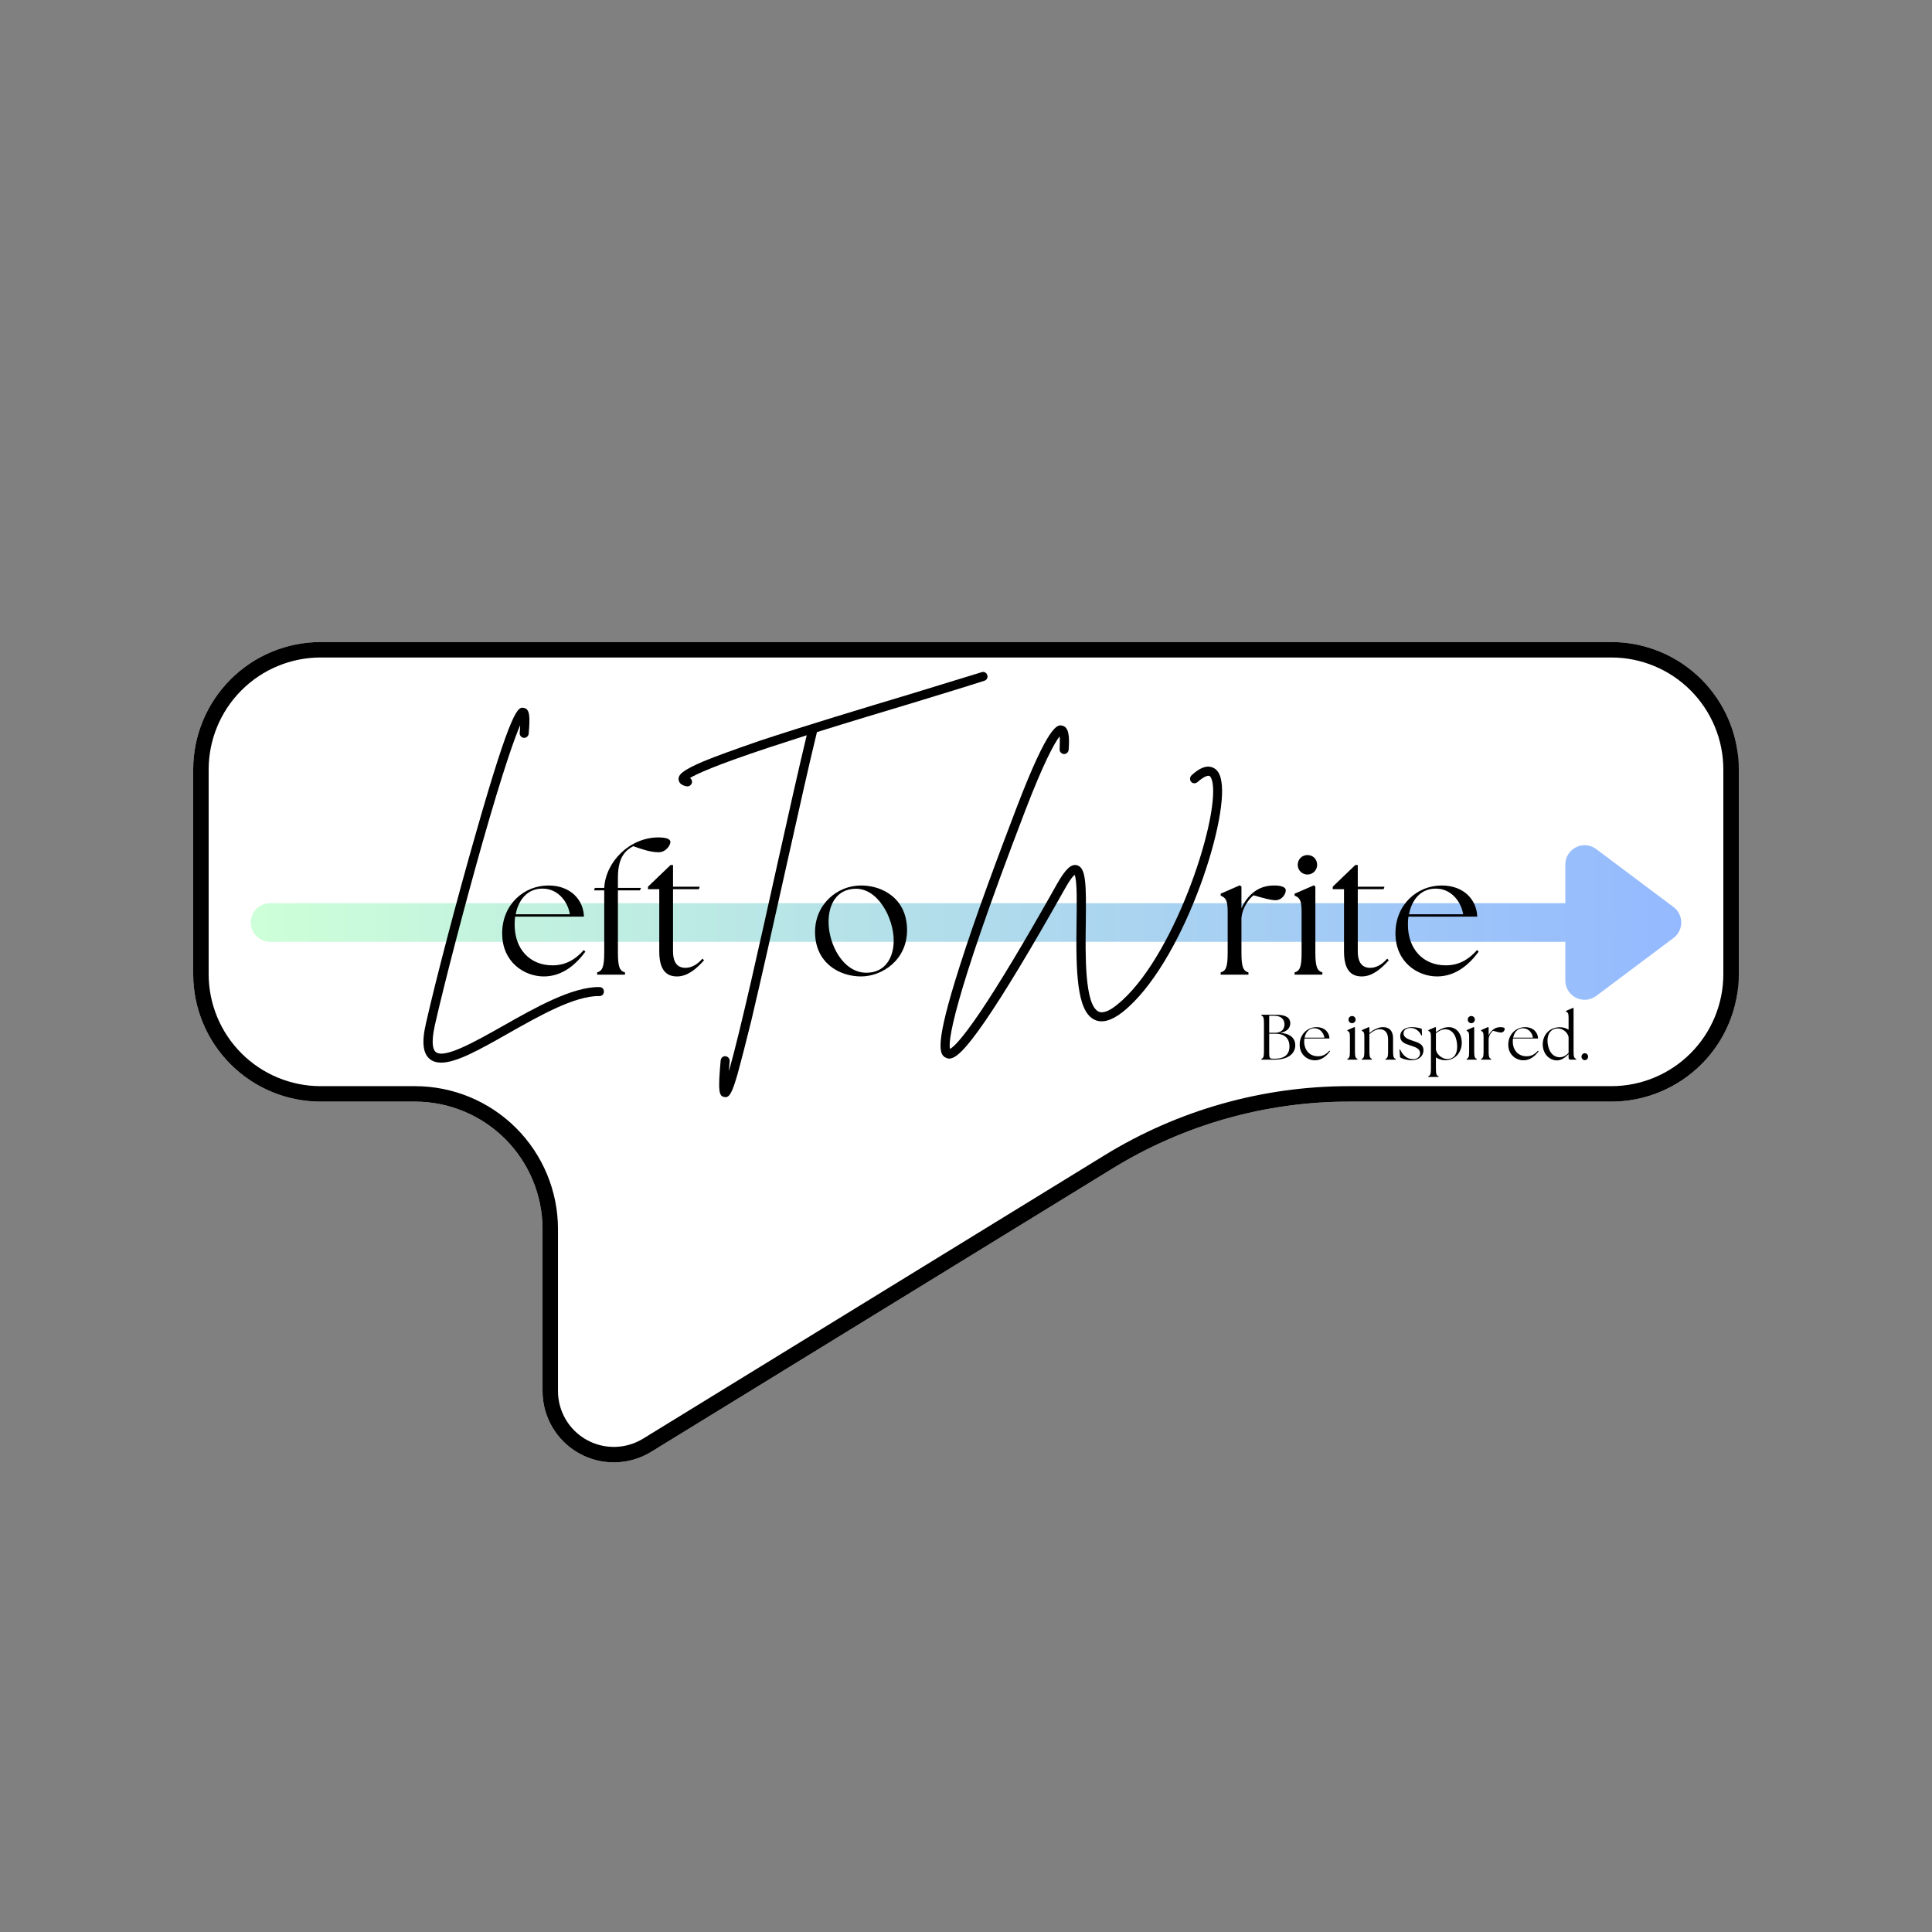
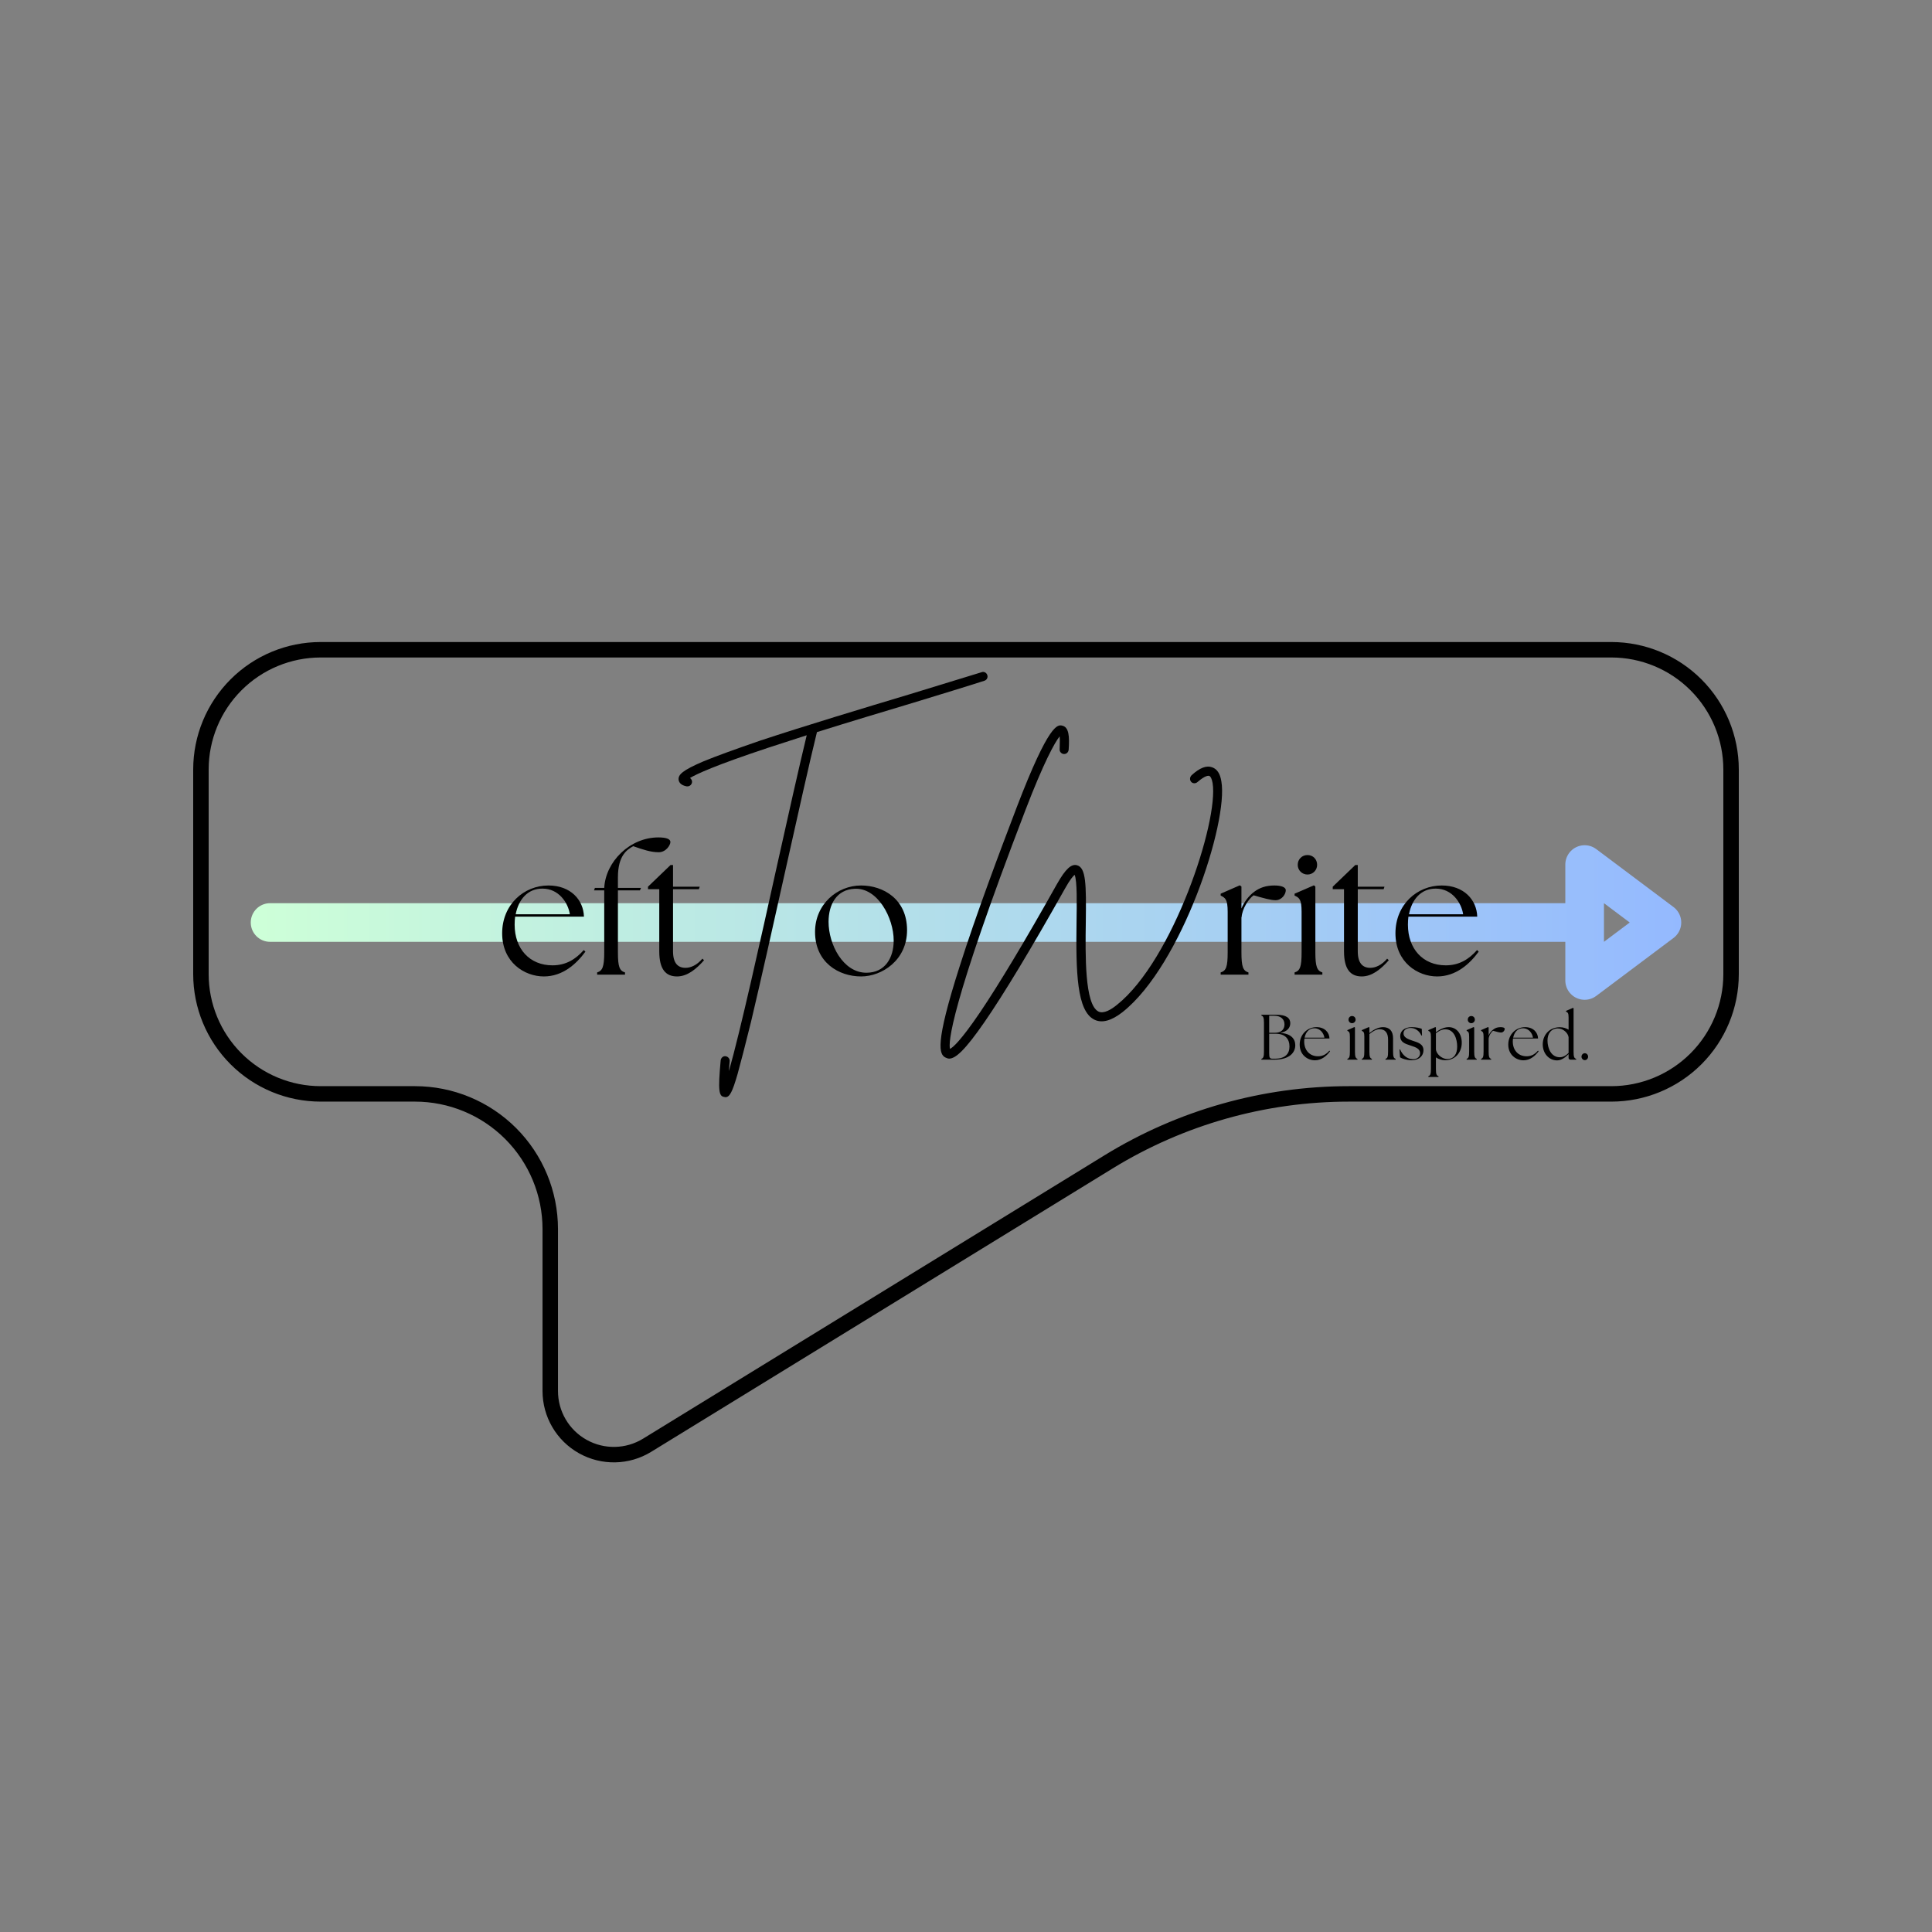
<svg xmlns="http://www.w3.org/2000/svg" version="1.0" preserveAspectRatio="xMidYMid meet" height="500" viewBox="0 0 375 375" zoomAndPan="magnify" width="500">
  <rect x="0" y="0" width="375" height="375" fill="#808080" stroke="none" />
  <defs>
    <g />
    <clipPath id="11022b3636">
      <path clip-rule="nonzero" d="M 37.5 124.617 L 337.891 124.617 L 337.891 284 L 37.5 284 Z M 37.5 124.617" />
    </clipPath>
    <clipPath id="70a42ef34e">
-       <path clip-rule="nonzero" d="M 312.75 124.617 L 62.25 124.617 C 55.688 124.617 49.391 127.223 44.75 131.867 C 40.109 136.508 37.5 142.801 37.5 149.367 L 37.5 189.074 C 37.5 195.637 40.109 201.934 44.75 206.574 C 49.391 211.215 55.688 213.824 62.25 213.824 L 80.551 213.824 C 87.117 213.824 93.41 216.434 98.055 221.074 C 102.695 225.715 105.301 232.012 105.301 238.574 L 105.301 270 C 105.301 275.012 108.012 279.637 112.387 282.082 C 116.766 284.531 122.121 284.422 126.395 281.797 L 215.988 226.777 C 229.781 218.309 245.648 213.824 261.832 213.824 L 312.75 213.824 C 319.312 213.824 325.609 211.215 330.25 206.574 C 334.891 201.934 337.5 195.637 337.5 189.074 L 337.5 149.367 C 337.5 142.801 334.891 136.508 330.25 131.867 C 325.609 127.223 319.312 124.617 312.75 124.617 Z M 312.75 124.617" />
-     </clipPath>
+       </clipPath>
    <clipPath id="671d67d92d">
      <path clip-rule="nonzero" d="M 37.5 124.617 L 337.5 124.617 L 337.5 284 L 37.5 284 Z M 37.5 124.617" />
    </clipPath>
    <clipPath id="23965482c3">
      <path clip-rule="nonzero" d="M 312.75 124.617 L 62.25 124.617 C 55.688 124.617 49.391 127.223 44.75 131.867 C 40.109 136.508 37.5 142.801 37.5 149.367 L 37.5 189.074 C 37.5 195.637 40.109 201.934 44.75 206.574 C 49.391 211.215 55.688 213.824 62.25 213.824 L 80.555 213.824 C 87.117 213.824 93.414 216.434 98.055 221.074 C 102.695 225.715 105.305 232.012 105.305 238.574 L 105.305 270 C 105.305 275.012 108.012 279.637 112.387 282.082 C 116.766 284.531 122.121 284.422 126.395 281.797 L 215.988 226.777 C 229.781 218.309 245.648 213.824 261.828 213.824 L 312.75 213.824 C 319.312 213.824 325.609 211.215 330.25 206.574 C 334.891 201.934 337.5 195.637 337.5 189.074 L 337.5 149.367 C 337.5 142.801 334.891 136.508 330.25 131.867 C 325.609 127.223 319.312 124.617 312.75 124.617 Z M 312.75 124.617" />
    </clipPath>
    <linearGradient id="ebc04bbff8" y2="5" gradientUnits="userSpaceOnUse" x2="345.207" y1="5" gradientTransform="matrix(1, 0, 0, 1, -0, 0)" x1="0">
      <stop offset="0" stop-color="rgb(80.399%, 99.998%, 84.698%)" stop-opacity="1" />
      <stop offset="0.008" stop-color="rgb(80.318%, 99.898%, 84.755%)" stop-opacity="1" />
      <stop offset="0.016" stop-color="rgb(80.154%, 99.698%, 84.866%)" stop-opacity="1" />
      <stop offset="0.023" stop-color="rgb(79.991%, 99.498%, 84.978%)" stop-opacity="1" />
      <stop offset="0.031" stop-color="rgb(79.828%, 99.298%, 85.089%)" stop-opacity="1" />
      <stop offset="0.039" stop-color="rgb(79.665%, 99.097%, 85.201%)" stop-opacity="1" />
      <stop offset="0.047" stop-color="rgb(79.501%, 98.897%, 85.312%)" stop-opacity="1" />
      <stop offset="0.055" stop-color="rgb(79.338%, 98.697%, 85.423%)" stop-opacity="1" />
      <stop offset="0.062" stop-color="rgb(79.175%, 98.495%, 85.535%)" stop-opacity="1" />
      <stop offset="0.07" stop-color="rgb(79.012%, 98.296%, 85.646%)" stop-opacity="1" />
      <stop offset="0.078" stop-color="rgb(78.848%, 98.096%, 85.757%)" stop-opacity="1" />
      <stop offset="0.086" stop-color="rgb(78.685%, 97.896%, 85.869%)" stop-opacity="1" />
      <stop offset="0.094" stop-color="rgb(78.522%, 97.694%, 85.98%)" stop-opacity="1" />
      <stop offset="0.102" stop-color="rgb(78.358%, 97.495%, 86.092%)" stop-opacity="1" />
      <stop offset="0.109" stop-color="rgb(78.195%, 97.295%, 86.203%)" stop-opacity="1" />
      <stop offset="0.117" stop-color="rgb(78.032%, 97.093%, 86.314%)" stop-opacity="1" />
      <stop offset="0.125" stop-color="rgb(77.869%, 96.893%, 86.426%)" stop-opacity="1" />
      <stop offset="0.133" stop-color="rgb(77.705%, 96.693%, 86.537%)" stop-opacity="1" />
      <stop offset="0.141" stop-color="rgb(77.542%, 96.494%, 86.649%)" stop-opacity="1" />
      <stop offset="0.148" stop-color="rgb(77.38%, 96.292%, 86.76%)" stop-opacity="1" />
      <stop offset="0.156" stop-color="rgb(77.217%, 96.092%, 86.871%)" stop-opacity="1" />
      <stop offset="0.164" stop-color="rgb(77.054%, 95.892%, 86.983%)" stop-opacity="1" />
      <stop offset="0.172" stop-color="rgb(76.891%, 95.691%, 87.096%)" stop-opacity="1" />
      <stop offset="0.18" stop-color="rgb(76.727%, 95.491%, 87.207%)" stop-opacity="1" />
      <stop offset="0.188" stop-color="rgb(76.564%, 95.291%, 87.318%)" stop-opacity="1" />
      <stop offset="0.195" stop-color="rgb(76.401%, 95.09%, 87.43%)" stop-opacity="1" />
      <stop offset="0.203" stop-color="rgb(76.237%, 94.89%, 87.541%)" stop-opacity="1" />
      <stop offset="0.211" stop-color="rgb(76.074%, 94.69%, 87.653%)" stop-opacity="1" />
      <stop offset="0.219" stop-color="rgb(75.911%, 94.49%, 87.764%)" stop-opacity="1" />
      <stop offset="0.227" stop-color="rgb(75.748%, 94.289%, 87.875%)" stop-opacity="1" />
      <stop offset="0.234" stop-color="rgb(75.584%, 94.089%, 87.987%)" stop-opacity="1" />
      <stop offset="0.242" stop-color="rgb(75.421%, 93.889%, 88.098%)" stop-opacity="1" />
      <stop offset="0.25" stop-color="rgb(75.258%, 93.687%, 88.21%)" stop-opacity="1" />
      <stop offset="0.258" stop-color="rgb(75.095%, 93.488%, 88.321%)" stop-opacity="1" />
      <stop offset="0.266" stop-color="rgb(74.931%, 93.288%, 88.432%)" stop-opacity="1" />
      <stop offset="0.273" stop-color="rgb(74.768%, 93.088%, 88.544%)" stop-opacity="1" />
      <stop offset="0.281" stop-color="rgb(74.605%, 92.886%, 88.655%)" stop-opacity="1" />
      <stop offset="0.289" stop-color="rgb(74.443%, 92.686%, 88.766%)" stop-opacity="1" />
      <stop offset="0.297" stop-color="rgb(74.28%, 92.487%, 88.878%)" stop-opacity="1" />
      <stop offset="0.305" stop-color="rgb(74.117%, 92.285%, 88.989%)" stop-opacity="1" />
      <stop offset="0.312" stop-color="rgb(73.953%, 92.085%, 89.101%)" stop-opacity="1" />
      <stop offset="0.32" stop-color="rgb(73.79%, 91.885%, 89.212%)" stop-opacity="1" />
      <stop offset="0.328" stop-color="rgb(73.627%, 91.685%, 89.323%)" stop-opacity="1" />
      <stop offset="0.336" stop-color="rgb(73.463%, 91.484%, 89.435%)" stop-opacity="1" />
      <stop offset="0.344" stop-color="rgb(73.3%, 91.284%, 89.548%)" stop-opacity="1" />
      <stop offset="0.352" stop-color="rgb(73.137%, 91.084%, 89.659%)" stop-opacity="1" />
      <stop offset="0.359" stop-color="rgb(72.974%, 90.883%, 89.771%)" stop-opacity="1" />
      <stop offset="0.367" stop-color="rgb(72.81%, 90.683%, 89.882%)" stop-opacity="1" />
      <stop offset="0.375" stop-color="rgb(72.647%, 90.483%, 89.993%)" stop-opacity="1" />
      <stop offset="0.383" stop-color="rgb(72.484%, 90.282%, 90.105%)" stop-opacity="1" />
      <stop offset="0.391" stop-color="rgb(72.321%, 90.082%, 90.216%)" stop-opacity="1" />
      <stop offset="0.398" stop-color="rgb(72.157%, 89.882%, 90.327%)" stop-opacity="1" />
      <stop offset="0.406" stop-color="rgb(71.994%, 89.682%, 90.439%)" stop-opacity="1" />
      <stop offset="0.414" stop-color="rgb(71.831%, 89.481%, 90.55%)" stop-opacity="1" />
      <stop offset="0.422" stop-color="rgb(71.669%, 89.281%, 90.662%)" stop-opacity="1" />
      <stop offset="0.43" stop-color="rgb(71.506%, 89.081%, 90.773%)" stop-opacity="1" />
      <stop offset="0.438" stop-color="rgb(71.342%, 88.879%, 90.884%)" stop-opacity="1" />
      <stop offset="0.445" stop-color="rgb(71.179%, 88.68%, 90.996%)" stop-opacity="1" />
      <stop offset="0.453" stop-color="rgb(71.016%, 88.48%, 91.107%)" stop-opacity="1" />
      <stop offset="0.461" stop-color="rgb(70.853%, 88.28%, 91.219%)" stop-opacity="1" />
      <stop offset="0.469" stop-color="rgb(70.689%, 88.078%, 91.33%)" stop-opacity="1" />
      <stop offset="0.477" stop-color="rgb(70.526%, 87.878%, 91.441%)" stop-opacity="1" />
      <stop offset="0.484" stop-color="rgb(70.363%, 87.679%, 91.553%)" stop-opacity="1" />
      <stop offset="0.492" stop-color="rgb(70.2%, 87.477%, 91.664%)" stop-opacity="1" />
      <stop offset="0.5" stop-color="rgb(70.036%, 87.277%, 91.776%)" stop-opacity="1" />
      <stop offset="0.508" stop-color="rgb(69.873%, 87.077%, 91.887%)" stop-opacity="1" />
      <stop offset="0.516" stop-color="rgb(69.71%, 86.877%, 92%)" stop-opacity="1" />
      <stop offset="0.523" stop-color="rgb(69.547%, 86.676%, 92.111%)" stop-opacity="1" />
      <stop offset="0.531" stop-color="rgb(69.383%, 86.476%, 92.223%)" stop-opacity="1" />
      <stop offset="0.539" stop-color="rgb(69.22%, 86.276%, 92.334%)" stop-opacity="1" />
      <stop offset="0.547" stop-color="rgb(69.057%, 86.075%, 92.445%)" stop-opacity="1" />
      <stop offset="0.555" stop-color="rgb(68.893%, 85.875%, 92.557%)" stop-opacity="1" />
      <stop offset="0.562" stop-color="rgb(68.732%, 85.675%, 92.668%)" stop-opacity="1" />
      <stop offset="0.57" stop-color="rgb(68.568%, 85.474%, 92.78%)" stop-opacity="1" />
      <stop offset="0.578" stop-color="rgb(68.405%, 85.274%, 92.891%)" stop-opacity="1" />
      <stop offset="0.586" stop-color="rgb(68.242%, 85.074%, 93.002%)" stop-opacity="1" />
      <stop offset="0.594" stop-color="rgb(68.079%, 84.874%, 93.114%)" stop-opacity="1" />
      <stop offset="0.602" stop-color="rgb(67.915%, 84.673%, 93.225%)" stop-opacity="1" />
      <stop offset="0.609" stop-color="rgb(67.752%, 84.473%, 93.336%)" stop-opacity="1" />
      <stop offset="0.617" stop-color="rgb(67.589%, 84.273%, 93.448%)" stop-opacity="1" />
      <stop offset="0.625" stop-color="rgb(67.426%, 84.071%, 93.559%)" stop-opacity="1" />
      <stop offset="0.633" stop-color="rgb(67.262%, 83.871%, 93.671%)" stop-opacity="1" />
      <stop offset="0.641" stop-color="rgb(67.099%, 83.672%, 93.782%)" stop-opacity="1" />
      <stop offset="0.648" stop-color="rgb(66.936%, 83.472%, 93.893%)" stop-opacity="1" />
      <stop offset="0.656" stop-color="rgb(66.772%, 83.27%, 94.005%)" stop-opacity="1" />
      <stop offset="0.664" stop-color="rgb(66.609%, 83.07%, 94.116%)" stop-opacity="1" />
      <stop offset="0.672" stop-color="rgb(66.446%, 82.87%, 94.228%)" stop-opacity="1" />
      <stop offset="0.68" stop-color="rgb(66.283%, 82.669%, 94.339%)" stop-opacity="1" />
      <stop offset="0.688" stop-color="rgb(66.119%, 82.469%, 94.452%)" stop-opacity="1" />
      <stop offset="0.695" stop-color="rgb(65.958%, 82.269%, 94.563%)" stop-opacity="1" />
      <stop offset="0.703" stop-color="rgb(65.794%, 82.069%, 94.675%)" stop-opacity="1" />
      <stop offset="0.711" stop-color="rgb(65.631%, 81.868%, 94.786%)" stop-opacity="1" />
      <stop offset="0.719" stop-color="rgb(65.468%, 81.668%, 94.897%)" stop-opacity="1" />
      <stop offset="0.727" stop-color="rgb(65.305%, 81.468%, 95.009%)" stop-opacity="1" />
      <stop offset="0.734" stop-color="rgb(65.141%, 81.267%, 95.12%)" stop-opacity="1" />
      <stop offset="0.742" stop-color="rgb(64.978%, 81.067%, 95.232%)" stop-opacity="1" />
      <stop offset="0.75" stop-color="rgb(64.815%, 80.867%, 95.343%)" stop-opacity="1" />
      <stop offset="0.758" stop-color="rgb(64.651%, 80.666%, 95.454%)" stop-opacity="1" />
      <stop offset="0.766" stop-color="rgb(64.488%, 80.466%, 95.566%)" stop-opacity="1" />
      <stop offset="0.773" stop-color="rgb(64.325%, 80.266%, 95.677%)" stop-opacity="1" />
      <stop offset="0.781" stop-color="rgb(64.162%, 80.066%, 95.789%)" stop-opacity="1" />
      <stop offset="0.789" stop-color="rgb(63.998%, 79.865%, 95.9%)" stop-opacity="1" />
      <stop offset="0.797" stop-color="rgb(63.835%, 79.665%, 96.011%)" stop-opacity="1" />
      <stop offset="0.805" stop-color="rgb(63.672%, 79.465%, 96.123%)" stop-opacity="1" />
      <stop offset="0.812" stop-color="rgb(63.509%, 79.263%, 96.234%)" stop-opacity="1" />
      <stop offset="0.82" stop-color="rgb(63.345%, 79.063%, 96.346%)" stop-opacity="1" />
      <stop offset="0.828" stop-color="rgb(63.182%, 78.864%, 96.457%)" stop-opacity="1" />
      <stop offset="0.836" stop-color="rgb(63.02%, 78.664%, 96.568%)" stop-opacity="1" />
      <stop offset="0.844" stop-color="rgb(62.857%, 78.462%, 96.68%)" stop-opacity="1" />
      <stop offset="0.852" stop-color="rgb(62.694%, 78.262%, 96.793%)" stop-opacity="1" />
      <stop offset="0.859" stop-color="rgb(62.531%, 78.062%, 96.904%)" stop-opacity="1" />
      <stop offset="0.867" stop-color="rgb(62.367%, 77.861%, 97.015%)" stop-opacity="1" />
      <stop offset="0.875" stop-color="rgb(62.204%, 77.661%, 97.127%)" stop-opacity="1" />
      <stop offset="0.883" stop-color="rgb(62.041%, 77.461%, 97.238%)" stop-opacity="1" />
      <stop offset="0.891" stop-color="rgb(61.877%, 77.261%, 97.35%)" stop-opacity="1" />
      <stop offset="0.898" stop-color="rgb(61.714%, 77.06%, 97.461%)" stop-opacity="1" />
      <stop offset="0.906" stop-color="rgb(61.551%, 76.86%, 97.572%)" stop-opacity="1" />
      <stop offset="0.914" stop-color="rgb(61.388%, 76.66%, 97.684%)" stop-opacity="1" />
      <stop offset="0.922" stop-color="rgb(61.224%, 76.459%, 97.795%)" stop-opacity="1" />
      <stop offset="0.93" stop-color="rgb(61.061%, 76.259%, 97.906%)" stop-opacity="1" />
      <stop offset="0.938" stop-color="rgb(60.898%, 76.059%, 98.018%)" stop-opacity="1" />
      <stop offset="0.945" stop-color="rgb(60.735%, 75.858%, 98.129%)" stop-opacity="1" />
      <stop offset="0.953" stop-color="rgb(60.571%, 75.658%, 98.241%)" stop-opacity="1" />
      <stop offset="0.961" stop-color="rgb(60.408%, 75.458%, 98.352%)" stop-opacity="1" />
      <stop offset="0.969" stop-color="rgb(60.245%, 75.258%, 98.463%)" stop-opacity="1" />
      <stop offset="0.977" stop-color="rgb(60.083%, 75.056%, 98.575%)" stop-opacity="1" />
      <stop offset="0.984" stop-color="rgb(59.92%, 74.857%, 98.686%)" stop-opacity="1" />
      <stop offset="0.992" stop-color="rgb(59.756%, 74.657%, 98.798%)" stop-opacity="1" />
      <stop offset="1" stop-color="rgb(59.593%, 74.455%, 98.909%)" stop-opacity="1" />
    </linearGradient>
    <clipPath id="754aa5a666">
-       <path clip-rule="nonzero" d="M 307 167 L 323 167 L 323 191 L 307 191 Z M 307 167" />
-     </clipPath>
+       </clipPath>
    <clipPath id="f6f0801c15">
-       <path clip-rule="nonzero" d="M 307.578 167.809 L 322.578 179.059 L 307.578 190.309 Z M 307.578 167.809" />
-     </clipPath>
+       </clipPath>
    <linearGradient id="b154f68fae" y2="5" gradientUnits="userSpaceOnUse" x2="365.207" y1="5" gradientTransform="matrix(0.75, 0, 0, 0.75, 48.672, 175.308)" x1="345.207">
      <stop offset="0" stop-color="rgb(59.512%, 74.356%, 98.965%)" stop-opacity="1" />
      <stop offset="0.25" stop-color="rgb(59.36%, 74.17%, 99.069%)" stop-opacity="1" />
      <stop offset="0.5" stop-color="rgb(59.058%, 73.799%, 99.275%)" stop-opacity="1" />
      <stop offset="0.75" stop-color="rgb(58.755%, 73.427%, 99.483%)" stop-opacity="1" />
      <stop offset="1" stop-color="rgb(58.453%, 73.056%, 99.689%)" stop-opacity="1" />
    </linearGradient>
    <linearGradient id="7b9799147a" y2="5" gradientUnits="userSpaceOnUse" x2="370.207" y1="5" gradientTransform="matrix(1, 0, 0, 1, -0, 0)" x1="340.207">
      <stop offset="0" stop-color="rgb(59.814%, 74.728%, 98.759%)" stop-opacity="1" />
      <stop offset="0.125" stop-color="rgb(59.7%, 74.588%, 98.837%)" stop-opacity="1" />
      <stop offset="0.25" stop-color="rgb(59.474%, 74.309%, 98.991%)" stop-opacity="1" />
      <stop offset="0.375" stop-color="rgb(59.247%, 74.031%, 99.147%)" stop-opacity="1" />
      <stop offset="0.5" stop-color="rgb(59.019%, 73.752%, 99.301%)" stop-opacity="1" />
      <stop offset="0.625" stop-color="rgb(58.792%, 73.474%, 99.457%)" stop-opacity="1" />
      <stop offset="0.75" stop-color="rgb(58.566%, 73.195%, 99.611%)" stop-opacity="1" />
      <stop offset="0.875" stop-color="rgb(58.339%, 72.917%, 99.767%)" stop-opacity="1" />
      <stop offset="1" stop-color="rgb(58.112%, 72.638%, 99.921%)" stop-opacity="1" />
    </linearGradient>
  </defs>
  <g clip-path="url(#11022b3636)">
    <g clip-path="url(#70a42ef34e)">
-       <path fill-rule="nonzero" fill-opacity="1" d="M 37.5 124.617 L 337.227 124.617 L 337.227 294.75 L 37.5 294.75 Z M 37.5 124.617" fill="#ffffff" />
+       <path fill-rule="nonzero" fill-opacity="1" d="M 37.5 124.617 L 337.227 124.617 L 337.227 294.75 Z M 37.5 124.617" fill="#ffffff" />
    </g>
  </g>
  <g clip-path="url(#671d67d92d)">
    <g clip-path="url(#23965482c3)">
      <path stroke-miterlimit="4" stroke-opacity="1" stroke-width="8" stroke="#000000" d="M 367 0.001 L 33 0.001 C 24.25 0.001 15.854 3.474 9.666 9.667 C 3.479 15.855 -0 24.245 -0 33.001 L -0 85.943 C -0 94.693 3.479 103.089 9.666 109.277 C 15.854 115.464 24.25 118.943 33 118.943 L 57.406 118.943 C 66.156 118.943 74.552 122.422 80.739 128.61 C 86.927 134.797 90.406 143.193 90.406 151.943 L 90.406 193.844 C 90.406 200.527 94.015 206.693 99.849 209.954 C 105.687 213.219 112.828 213.073 118.526 209.573 L 237.984 136.214 C 256.375 124.922 277.531 118.943 299.104 118.943 L 367 118.943 C 375.75 118.943 384.145 115.464 390.333 109.277 C 396.52 103.089 400 94.693 400 85.943 L 400 33.001 C 400 24.245 396.52 15.855 390.333 9.667 C 384.145 3.474 375.75 0.001 367 0.001 Z M 367 0.001" stroke-linejoin="miter" fill="none" transform="matrix(0.75, 0, 0, 0.75, 37.5, 124.617)" stroke-linecap="butt" />
    </g>
  </g>
  <path stroke-miterlimit="4" stroke-width="10" stroke="url(#ebc04bbff8)" d="M 4.999 5 L 340.208 5" stroke-linejoin="miter" fill="none" transform="matrix(0.75, 0, 0, 0.75, 48.672, 175.308)" stroke-linecap="round" />
  <g clip-path="url(#754aa5a666)">
    <g clip-path="url(#f6f0801c15)">
      <path fill-rule="nonzero" d="M 307.578 167.809 L 307.578 190.309 L 322.578 190.309 L 322.578 167.809 Z M 307.578 167.809" fill="url(#b154f68fae)" />
    </g>
  </g>
  <path stroke-miterlimit="4" stroke-width="10" stroke="url(#7b9799147a)" d="M 345.208 -10 L 365.208 5 L 345.208 20 Z M 345.208 -10" stroke-linejoin="round" fill="none" transform="matrix(0.75, 0, 0, 0.75, 48.672, 175.308)" stroke-linecap="round" />
  <g fill-opacity="1" fill="#000000">
    <g transform="translate(79.918, 184.383)">
      <g>
-         <path d="M 36.469 7.203 C 31.203 7.109 24 11.172 17.672 14.766 C 12.422 17.719 6.422 21.141 4.703 19.844 C 4.25 19.531 3.641 18.422 4.484 14.625 C 6.375 6.281 10.25 -8.531 13.656 -20.578 C 17.812 -35.172 19.984 -41.172 21.047 -43.625 C 21.047 -43.25 21 -42.734 20.953 -42.141 C 20.906 -41.641 21.281 -41.219 21.734 -41.172 C 22.25 -41.125 22.656 -41.5 22.703 -42 C 22.984 -45.281 22.938 -46.797 21.734 -46.984 C 20.672 -47.172 19.484 -47.359 12.375 -22.391 C 8.812 -9.969 4.75 5.453 2.766 14.219 C 1.891 17.953 2.172 20.219 3.641 21.281 C 4.203 21.688 4.891 21.875 5.719 21.875 C 8.672 21.875 13.203 19.344 18.562 16.297 C 24.688 12.828 31.656 8.859 36.422 8.953 C 36.875 9 37.297 8.578 37.297 8.125 C 37.344 7.609 36.922 7.203 36.469 7.203 Z M 36.469 7.203" />
-       </g>
+         </g>
    </g>
  </g>
  <g fill-opacity="1" fill="#000000">
    <g transform="translate(96.235, 189.183)">
      <g>
        <path d="M 9.328 0.344 C 12.984 0.344 15.641 -2.078 17.391 -4.469 L 17.078 -4.781 C 15.5 -3 13.625 -1.812 11 -1.812 C 6.562 -1.812 3.656 -5.016 3.656 -9.703 C 3.656 -10.25 3.688 -10.766 3.75 -11.266 L 17.109 -11.266 C 17.016 -14.516 14.516 -17.312 10.219 -17.312 C 5.438 -17.312 1.234 -13.594 1.234 -8.031 C 1.234 -2.391 5.562 0.344 9.328 0.344 Z M 3.859 -11.719 C 4.406 -14.578 6.188 -16.734 9.078 -16.703 C 12.188 -16.703 14.031 -14 14.375 -11.719 Z M 3.859 -11.719" />
      </g>
    </g>
  </g>
  <g fill-opacity="1" fill="#000000">
    <g transform="translate(114.579, 189.183)">
      <g>
        <path d="M 1.328 0 L 6.734 0 L 6.734 -0.438 C 5.672 -0.75 5.359 -1.531 5.359 -4.344 L 5.359 -16.359 L 9.625 -16.359 L 9.844 -16.844 L 5.359 -16.844 L 5.359 -18.891 C 5.359 -23.188 7.172 -24.281 8.328 -24.938 C 10.281 -24.25 11.75 -23.766 13.281 -23.766 C 14.688 -23.766 15.547 -25.141 15.547 -25.75 C 15.547 -26.328 14.75 -26.641 13.219 -26.641 C 7.656 -26.641 2.969 -21.922 2.703 -16.844 L 0.891 -16.844 L 0.719 -16.359 L 2.703 -16.359 L 2.703 -4.344 C 2.703 -1.531 2.359 -0.75 1.328 -0.438 Z M 1.328 0" />
      </g>
    </g>
  </g>
  <g fill-opacity="1" fill="#000000">
    <g transform="translate(124.963, 189.183)">
      <g>
        <path d="M 6.453 0.344 C 8.469 0.344 10.219 -1.125 11.688 -2.797 L 11.375 -3.109 C 10.25 -1.781 9.047 -1.328 8.094 -1.328 C 6.625 -1.328 5.672 -2.219 5.672 -4.547 L 5.672 -16.594 L 10.688 -16.594 L 10.859 -17.078 L 5.672 -17.078 L 5.672 -21.281 L 5.188 -21.281 L 0.812 -17.078 L 0.812 -16.594 L 3 -16.594 L 3 -4.547 C 3 -0.984 4.297 0.344 6.453 0.344 Z M 6.453 0.344" />
      </g>
    </g>
  </g>
  <g fill-opacity="1" fill="#000000">
    <g transform="translate(131.943, 184.383)">
      <g>
        <path d="M 59.688 -53.359 C 59.547 -53.812 59.031 -54.094 58.578 -53.906 C 55.344 -52.891 50.406 -51.422 44.719 -49.656 C 35.672 -46.938 24.375 -43.531 15.594 -40.625 C 10.75 -38.953 7.156 -37.656 4.609 -36.609 C 0.469 -34.844 -0.281 -34.016 -0.234 -33.094 C -0.188 -32.625 0.094 -31.984 1.344 -31.75 C 1.391 -31.75 1.438 -31.75 1.484 -31.75 C 1.891 -31.75 2.266 -32.031 2.359 -32.453 C 2.453 -32.812 2.266 -33.188 1.984 -33.375 C 3.188 -34.109 6.688 -35.766 17.125 -39.234 C 19.531 -40.016 22.062 -40.844 24.641 -41.672 C 23.172 -35.594 21.047 -26.125 18.828 -16.156 C 15.734 -2.172 11.719 15.922 9.547 23.5 C 9.547 22.938 9.641 22.344 9.688 21.594 C 9.734 21.141 9.375 20.672 8.859 20.625 C 8.406 20.578 7.984 20.953 7.938 21.469 C 7.391 27.422 7.609 28.391 8.625 28.531 C 8.719 28.531 8.766 28.578 8.859 28.578 C 9.688 28.578 10.203 27.594 11.219 24.094 C 11.859 21.734 12.734 18.422 13.844 13.891 C 15.828 5.531 18.234 -5.266 20.578 -15.781 C 22.938 -26.312 25.156 -36.328 26.625 -42.281 C 32.953 -44.266 39.562 -46.25 45.234 -47.953 C 50.953 -49.703 55.844 -51.188 59.125 -52.25 C 59.594 -52.391 59.859 -52.891 59.688 -53.359 Z M 59.688 -53.359" />
      </g>
    </g>
  </g>
  <g fill-opacity="1" fill="#000000">
    <g transform="translate(156.965, 189.183)">
      <g>
        <path d="M 10.172 0.344 C 14.203 0.344 19.094 -2.797 19.094 -8.641 C 19.094 -14.719 14.406 -17.312 10.172 -17.312 C 5.5 -17.312 1.234 -13.625 1.234 -8.297 C 1.234 -2.359 5.844 0.344 10.172 0.344 Z M 3.859 -10.25 C 3.859 -13.656 5.438 -16.531 8.922 -16.672 C 13.391 -16.906 16.5 -11.031 16.5 -6.625 C 16.5 -3.312 14.859 -0.375 11.203 -0.375 C 6.656 -0.375 3.859 -5.906 3.859 -10.25 Z M 3.859 -10.25" />
      </g>
    </g>
  </g>
  <g fill-opacity="1" fill="#000000">
    <g transform="translate(182.785, 184.383)">
      <g>
        <path d="M 54.281 -32.719 C 54.047 -34.203 53.453 -35.125 52.484 -35.453 C 51.422 -35.859 50.078 -35.359 48.516 -33.922 C 48.141 -33.562 48.094 -33 48.422 -32.625 C 48.734 -32.266 49.297 -32.266 49.656 -32.594 C 51.188 -33.922 51.781 -33.828 51.922 -33.781 C 52.203 -33.688 52.438 -33.188 52.578 -32.406 C 53.812 -24.969 44.859 2.031 34.016 10.656 C 32.953 11.531 31.438 12.469 30.422 11.953 C 27.734 10.609 27.875 0.969 27.969 -5.453 C 28.062 -12.734 28.016 -15.969 26.266 -16.438 C 25.156 -16.75 24.047 -15.734 22.391 -12.828 C 16.156 -1.703 11.125 6.641 7.484 12.047 C 3.641 17.719 2.125 18.969 1.609 19.203 C 1.297 18.047 1.516 11.266 16.25 -27.141 C 19.797 -36.375 21.922 -40.25 22.891 -41.453 C 22.938 -40.984 22.938 -40.25 22.891 -38.953 C 22.844 -38.5 23.219 -38.078 23.672 -38.031 C 24.188 -37.984 24.594 -38.359 24.641 -38.859 C 24.828 -41.453 24.688 -43.25 23.406 -43.531 C 22.531 -43.75 20.859 -44.125 14.578 -27.734 C 11.266 -19.062 6.594 -6.641 3.469 3.234 C -1.391 18.422 -0.5 20.312 0.781 20.906 C 1.016 21 1.203 21.094 1.438 21.094 C 2.672 21.094 4.484 19.531 8.312 13.984 C 12.047 8.578 17.312 -0.141 23.953 -11.953 C 24.922 -13.703 25.531 -14.359 25.797 -14.578 C 26.312 -13.438 26.219 -8.859 26.172 -5.453 C 26.031 4.297 26.219 11.859 29.625 13.531 C 31.109 14.266 32.953 13.75 35.125 12.047 C 46.625 2.906 55.672 -24.781 54.281 -32.719 Z M 54.281 -32.719" />
      </g>
    </g>
  </g>
  <g fill-opacity="1" fill="#000000">
    <g transform="translate(235.838, 189.183)">
      <g>
        <path d="M 1.094 0 L 6.484 0 L 6.484 -0.438 C 5.438 -0.75 5.125 -1.531 5.125 -4.344 L 5.125 -11.141 L 5.156 -11.141 C 5.266 -12.781 6.484 -14.688 7.484 -15.406 C 9.5 -14.828 10.828 -14.453 11.75 -14.453 C 12.984 -14.453 13.734 -15.641 13.734 -16.391 C 13.734 -16.969 12.875 -17.312 11.516 -17.312 C 9.875 -17.312 8.672 -16.875 7.609 -16.094 C 6.594 -15.344 5.672 -14.172 5.125 -12.844 L 5.125 -17.109 L 4.812 -17.344 L 1.094 -15.719 L 1.094 -15.344 C 2.016 -14.922 2.453 -14.578 2.453 -12.188 L 2.453 -4.344 C 2.453 -1.531 2.156 -0.75 1.094 -0.438 Z M 1.094 0" />
      </g>
    </g>
  </g>
  <g fill-opacity="1" fill="#000000">
    <g transform="translate(250.185, 189.183)">
      <g>
        <path d="M 1.094 0 L 6.484 0 L 6.484 -0.438 C 5.469 -0.75 5.125 -1.531 5.125 -4.344 L 5.125 -17.109 L 4.844 -17.344 L 1.094 -15.719 L 1.094 -15.344 C 2.047 -14.922 2.453 -14.578 2.453 -12.188 L 2.453 -4.344 C 2.453 -1.531 2.156 -0.75 1.094 -0.438 Z M 1.703 -21.312 C 1.703 -20.281 2.531 -19.438 3.594 -19.438 C 4.641 -19.438 5.469 -20.281 5.469 -21.312 C 5.469 -22.406 4.672 -23.219 3.594 -23.219 C 2.531 -23.219 1.703 -22.406 1.703 -21.312 Z M 1.703 -21.312" />
      </g>
    </g>
  </g>
  <g fill-opacity="1" fill="#000000">
    <g transform="translate(257.871, 189.183)">
      <g>
        <path d="M 6.453 0.344 C 8.469 0.344 10.219 -1.125 11.688 -2.797 L 11.375 -3.109 C 10.25 -1.781 9.047 -1.328 8.094 -1.328 C 6.625 -1.328 5.672 -2.219 5.672 -4.547 L 5.672 -16.594 L 10.688 -16.594 L 10.859 -17.078 L 5.672 -17.078 L 5.672 -21.281 L 5.188 -21.281 L 0.812 -17.078 L 0.812 -16.594 L 3 -16.594 L 3 -4.547 C 3 -0.984 4.297 0.344 6.453 0.344 Z M 6.453 0.344" />
      </g>
    </g>
  </g>
  <g fill-opacity="1" fill="#000000">
    <g transform="translate(269.622, 189.183)">
      <g>
        <path d="M 9.328 0.344 C 12.984 0.344 15.641 -2.078 17.391 -4.469 L 17.078 -4.781 C 15.5 -3 13.625 -1.812 11 -1.812 C 6.562 -1.812 3.656 -5.016 3.656 -9.703 C 3.656 -10.25 3.688 -10.766 3.75 -11.266 L 17.109 -11.266 C 17.016 -14.516 14.516 -17.312 10.219 -17.312 C 5.438 -17.312 1.234 -13.594 1.234 -8.031 C 1.234 -2.391 5.562 0.344 9.328 0.344 Z M 3.859 -11.719 C 4.406 -14.578 6.188 -16.734 9.078 -16.703 C 12.188 -16.703 14.031 -14 14.375 -11.719 Z M 3.859 -11.719" />
      </g>
    </g>
  </g>
  <g fill-opacity="1" fill="#000000">
    <g transform="translate(244.193, 205.68)">
      <g>
        <path d="M 0.641 0 L 3.172 0 C 6.203 0 7.25 -1.469 7.219 -2.859 C 7.203 -4.078 6.312 -5.094 4.281 -5.188 C 5.703 -5.453 6.25 -6.219 6.25 -7.078 C 6.25 -8.078 5.469 -8.719 3.547 -8.719 L 0.641 -8.719 L 0.641 -8.562 C 1.016 -8.438 1.141 -8.156 1.141 -7.141 L 1.141 -1.578 C 1.141 -0.562 1.016 -0.281 0.641 -0.156 Z M 2.156 -1.266 L 2.156 -5.031 L 3.422 -5.031 C 5.297 -5.031 6.094 -3.984 6.094 -2.547 C 6.094 -1.172 5.312 -0.188 3.281 -0.188 L 2.797 -0.188 C 2.266 -0.188 2.156 -0.375 2.156 -1.266 Z M 2.156 -5.219 L 2.156 -8.531 L 3.094 -8.531 C 4.391 -8.531 5.125 -7.875 5.125 -6.844 C 5.125 -5.938 4.547 -5.219 3.312 -5.219 Z M 2.156 -5.219" />
      </g>
    </g>
  </g>
  <g fill-opacity="1" fill="#000000">
    <g transform="translate(251.817, 205.68)">
      <g>
        <path d="M 3.406 0.125 C 4.734 0.125 5.703 -0.766 6.344 -1.625 L 6.219 -1.75 C 5.656 -1.094 4.969 -0.656 4.016 -0.656 C 2.391 -0.656 1.328 -1.828 1.328 -3.531 C 1.328 -3.734 1.344 -3.922 1.375 -4.109 L 6.234 -4.109 C 6.203 -5.297 5.297 -6.312 3.719 -6.312 C 1.984 -6.312 0.453 -4.953 0.453 -2.922 C 0.453 -0.875 2.031 0.125 3.406 0.125 Z M 1.406 -4.266 C 1.609 -5.312 2.25 -6.109 3.312 -6.094 C 4.453 -6.094 5.125 -5.109 5.25 -4.266 Z M 1.406 -4.266" />
      </g>
    </g>
  </g>
  <g fill-opacity="1" fill="#000000">
    <g transform="translate(258.506, 205.68)">
      <g />
    </g>
  </g>
  <g fill-opacity="1" fill="#000000">
    <g transform="translate(261.122, 205.68)">
      <g>
        <path d="M 0.406 0 L 2.359 0 L 2.359 -0.156 C 2 -0.281 1.875 -0.562 1.875 -1.578 L 1.875 -6.234 L 1.766 -6.328 L 0.406 -5.734 L 0.406 -5.594 C 0.75 -5.438 0.891 -5.312 0.891 -4.453 L 0.891 -1.578 C 0.891 -0.562 0.781 -0.281 0.406 -0.156 Z M 0.625 -7.766 C 0.625 -7.391 0.922 -7.078 1.312 -7.078 C 1.688 -7.078 2 -7.391 2 -7.766 C 2 -8.172 1.703 -8.469 1.312 -8.469 C 0.922 -8.469 0.625 -8.172 0.625 -7.766 Z M 0.625 -7.766" />
      </g>
    </g>
  </g>
  <g fill-opacity="1" fill="#000000">
    <g transform="translate(263.925, 205.68)">
      <g>
        <path d="M 0.406 0 L 2.359 0 L 2.359 -0.156 C 2 -0.281 1.875 -0.562 1.875 -1.578 L 1.875 -4.969 C 2.5 -5.484 3.172 -5.906 3.859 -5.906 C 4.953 -5.906 5.5 -5.188 5.5 -3.891 L 5.5 -1.578 C 5.5 -0.562 5.391 -0.281 5 -0.156 L 5 0 L 6.969 0 L 6.969 -0.156 C 6.594 -0.281 6.469 -0.562 6.469 -1.578 L 6.469 -4.141 C 6.469 -5.609 5.734 -6.312 4.516 -6.312 C 3.547 -6.312 2.594 -5.75 1.875 -5.172 L 1.875 -6.234 L 1.766 -6.328 L 0.406 -5.734 L 0.406 -5.594 C 0.75 -5.438 0.891 -5.312 0.891 -4.453 L 0.891 -1.578 C 0.891 -0.562 0.781 -0.281 0.406 -0.156 Z M 0.406 0" />
      </g>
    </g>
  </g>
  <g fill-opacity="1" fill="#000000">
    <g transform="translate(271.2, 205.68)">
      <g>
        <path d="M 2.812 0.109 C 4.312 0.094 5.094 -0.781 5.094 -1.828 C 5.094 -3.078 3.953 -3.359 3 -3.672 C 2.016 -4 1.219 -4.328 1.219 -5.109 C 1.219 -5.734 1.766 -6.156 2.609 -6.156 C 3.5 -6.156 4.297 -5.578 4.688 -4.688 L 4.812 -4.703 L 4.766 -5.984 C 4.391 -6.141 3.656 -6.312 2.844 -6.312 C 1.391 -6.312 0.578 -5.547 0.578 -4.562 C 0.578 -3.438 1.422 -3.109 2.609 -2.734 C 3.562 -2.422 4.438 -2.141 4.438 -1.25 C 4.438 -0.547 3.859 -0.094 3.094 -0.094 C 1.953 -0.094 1.078 -0.812 0.547 -2 L 0.438 -1.969 L 0.547 -0.453 C 0.953 -0.188 1.812 0.109 2.812 0.109 Z M 2.812 0.109" />
      </g>
    </g>
  </g>
  <g fill-opacity="1" fill="#000000">
    <g transform="translate(276.743, 205.68)">
      <g>
        <path d="M 3.766 0.109 C 5.844 0.094 6.984 -1.531 6.984 -3.281 C 6.984 -5.125 5.906 -6.312 4.453 -6.312 C 3.5 -6.312 2.641 -5.828 1.969 -5.328 L 1.969 -6.234 L 1.859 -6.328 L 0.5 -5.734 L 0.5 -5.594 C 0.828 -5.438 1 -5.312 1 -4.453 L 1 1.781 C 1 2.797 0.875 3.094 0.5 3.203 L 0.5 3.359 L 2.469 3.359 L 2.469 3.203 C 2.078 3.094 1.969 2.797 1.969 1.781 L 1.969 -0.438 C 2.438 -0.125 3.094 0.109 3.766 0.109 Z M 1.969 -2.062 L 1.969 -5.125 C 2.484 -5.531 3.078 -5.891 3.797 -5.891 C 5.547 -5.891 6.094 -3.938 6.094 -2.547 C 6.094 -1.109 5.484 -0.125 4.172 -0.125 C 3.047 -0.125 1.969 -1.203 1.969 -2.062 Z M 1.969 -2.062" />
      </g>
    </g>
  </g>
  <g fill-opacity="1" fill="#000000">
    <g transform="translate(284.268, 205.68)">
      <g>
        <path d="M 0.406 0 L 2.359 0 L 2.359 -0.156 C 2 -0.281 1.875 -0.562 1.875 -1.578 L 1.875 -6.234 L 1.766 -6.328 L 0.406 -5.734 L 0.406 -5.594 C 0.75 -5.438 0.891 -5.312 0.891 -4.453 L 0.891 -1.578 C 0.891 -0.562 0.781 -0.281 0.406 -0.156 Z M 0.625 -7.766 C 0.625 -7.391 0.922 -7.078 1.312 -7.078 C 1.688 -7.078 2 -7.391 2 -7.766 C 2 -8.172 1.703 -8.469 1.312 -8.469 C 0.922 -8.469 0.625 -8.172 0.625 -7.766 Z M 0.625 -7.766" />
      </g>
    </g>
  </g>
  <g fill-opacity="1" fill="#000000">
    <g transform="translate(287.07, 205.68)">
      <g>
        <path d="M 0.406 0 L 2.359 0 L 2.359 -0.156 C 1.984 -0.281 1.875 -0.562 1.875 -1.578 L 1.875 -4.062 C 1.922 -4.656 2.359 -5.359 2.734 -5.609 C 3.469 -5.406 3.953 -5.266 4.281 -5.266 C 4.734 -5.266 5 -5.703 5 -5.984 C 5 -6.188 4.688 -6.312 4.203 -6.312 C 3.594 -6.312 3.156 -6.156 2.781 -5.859 C 2.406 -5.594 2.062 -5.172 1.875 -4.688 L 1.875 -6.234 L 1.75 -6.328 L 0.406 -5.734 L 0.406 -5.594 C 0.734 -5.438 0.891 -5.312 0.891 -4.453 L 0.891 -1.578 C 0.891 -0.562 0.781 -0.281 0.406 -0.156 Z M 0.406 0" />
      </g>
    </g>
  </g>
  <g fill-opacity="1" fill="#000000">
    <g transform="translate(292.302, 205.68)">
      <g>
        <path d="M 3.406 0.125 C 4.734 0.125 5.703 -0.766 6.344 -1.625 L 6.219 -1.75 C 5.656 -1.094 4.969 -0.656 4.016 -0.656 C 2.391 -0.656 1.328 -1.828 1.328 -3.531 C 1.328 -3.734 1.344 -3.922 1.375 -4.109 L 6.234 -4.109 C 6.203 -5.297 5.297 -6.312 3.719 -6.312 C 1.984 -6.312 0.453 -4.953 0.453 -2.922 C 0.453 -0.875 2.031 0.125 3.406 0.125 Z M 1.406 -4.266 C 1.609 -5.312 2.25 -6.109 3.312 -6.094 C 4.453 -6.094 5.125 -5.109 5.25 -4.266 Z M 1.406 -4.266" />
      </g>
    </g>
  </g>
  <g fill-opacity="1" fill="#000000">
    <g transform="translate(298.992, 205.68)">
      <g>
        <path d="M 3.203 0.141 C 4.078 0.156 4.859 -0.453 5.469 -1.078 L 5.469 -0.375 C 5.469 -0.141 5.609 0 5.844 0 L 6.938 0 L 6.938 -0.156 C 6.547 -0.281 6.438 -0.562 6.438 -1.578 L 6.438 -9.969 L 6.344 -10.062 L 4.969 -9.469 L 4.969 -9.328 C 5.312 -9.172 5.469 -9.047 5.469 -8.188 L 5.469 -5.812 C 5.031 -6.094 4.453 -6.297 3.766 -6.297 C 1.625 -6.281 0.453 -4.688 0.453 -2.969 C 0.453 -1.203 1.656 0.125 3.203 0.141 Z M 1.375 -3.719 C 1.375 -5.031 2.062 -6.062 3.391 -6.062 C 4.438 -6.062 5.359 -5.172 5.469 -4.359 L 5.469 -1.312 C 4.984 -0.812 4.406 -0.469 3.766 -0.469 C 2.062 -0.469 1.375 -2.25 1.375 -3.719 Z M 1.375 -3.719" />
      </g>
    </g>
  </g>
  <g fill-opacity="1" fill="#000000">
    <g transform="translate(306.217, 205.68)">
      <g>
        <path d="M 1.391 0.094 C 1.75 0.094 2.031 -0.219 2.031 -0.578 C 2.031 -0.953 1.75 -1.25 1.391 -1.25 C 1.047 -1.25 0.75 -0.953 0.75 -0.578 C 0.75 -0.219 1.047 0.094 1.391 0.094 Z M 1.391 0.094" />
      </g>
    </g>
  </g>
</svg>